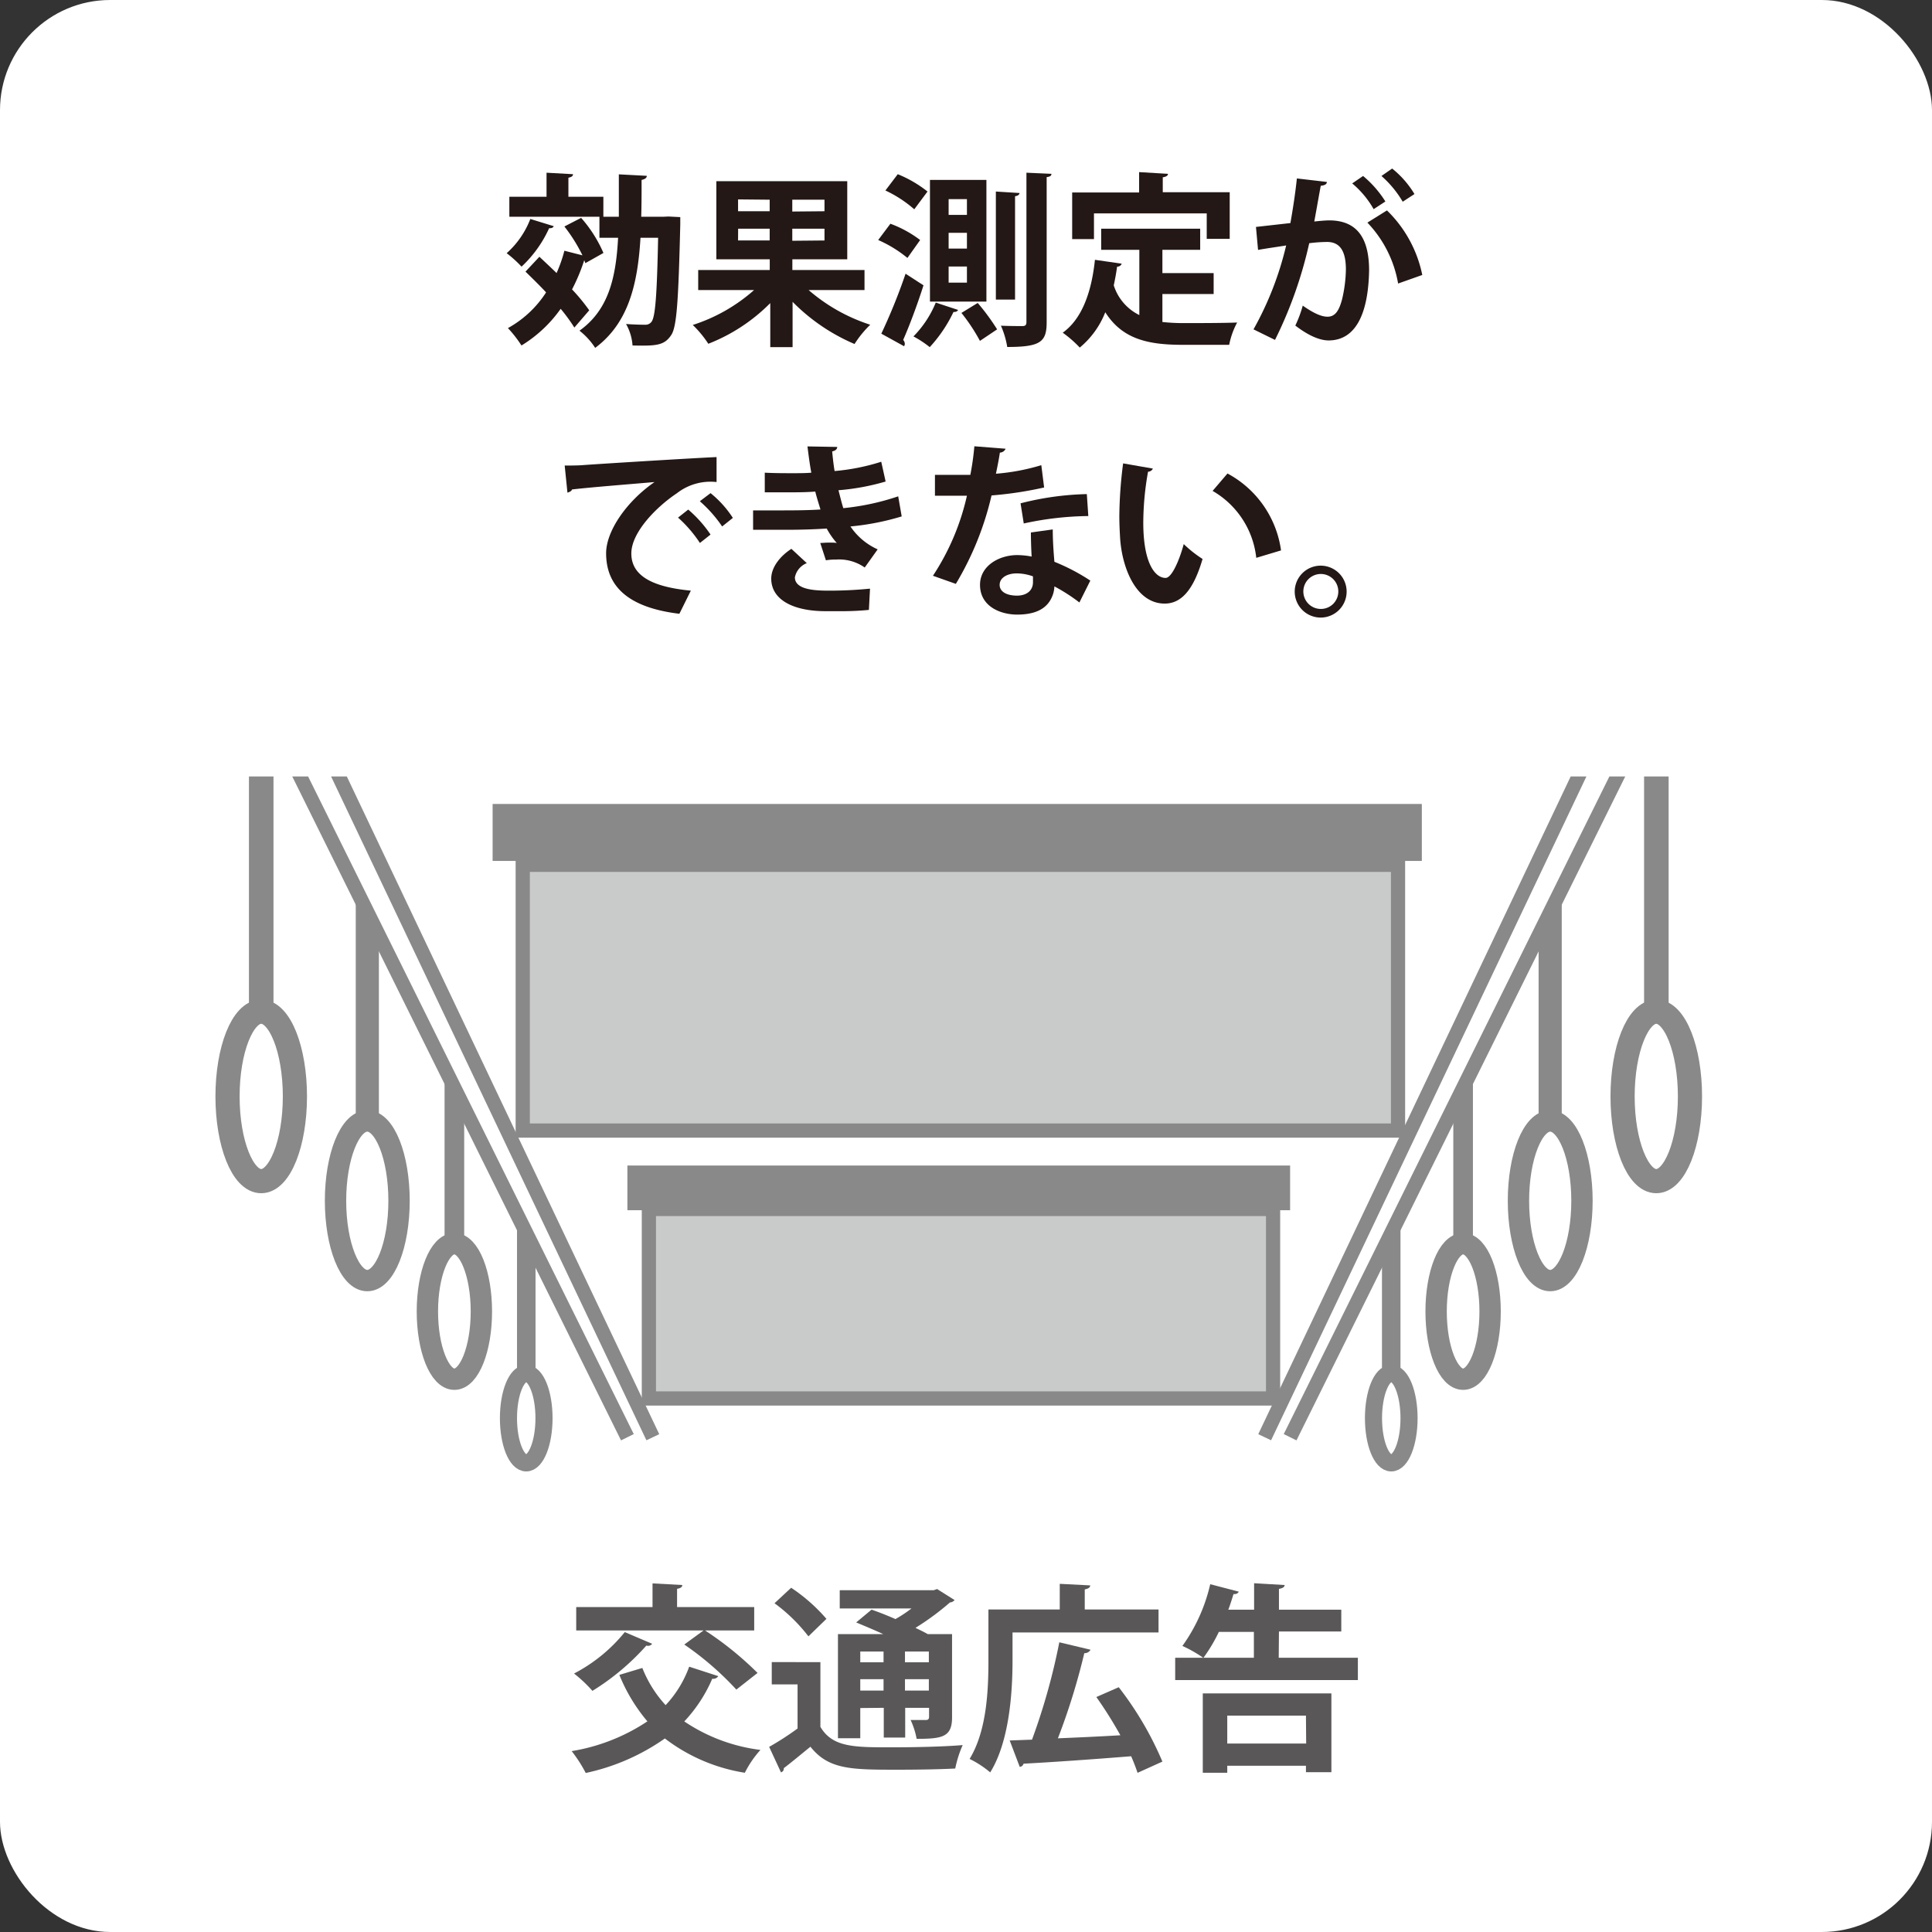
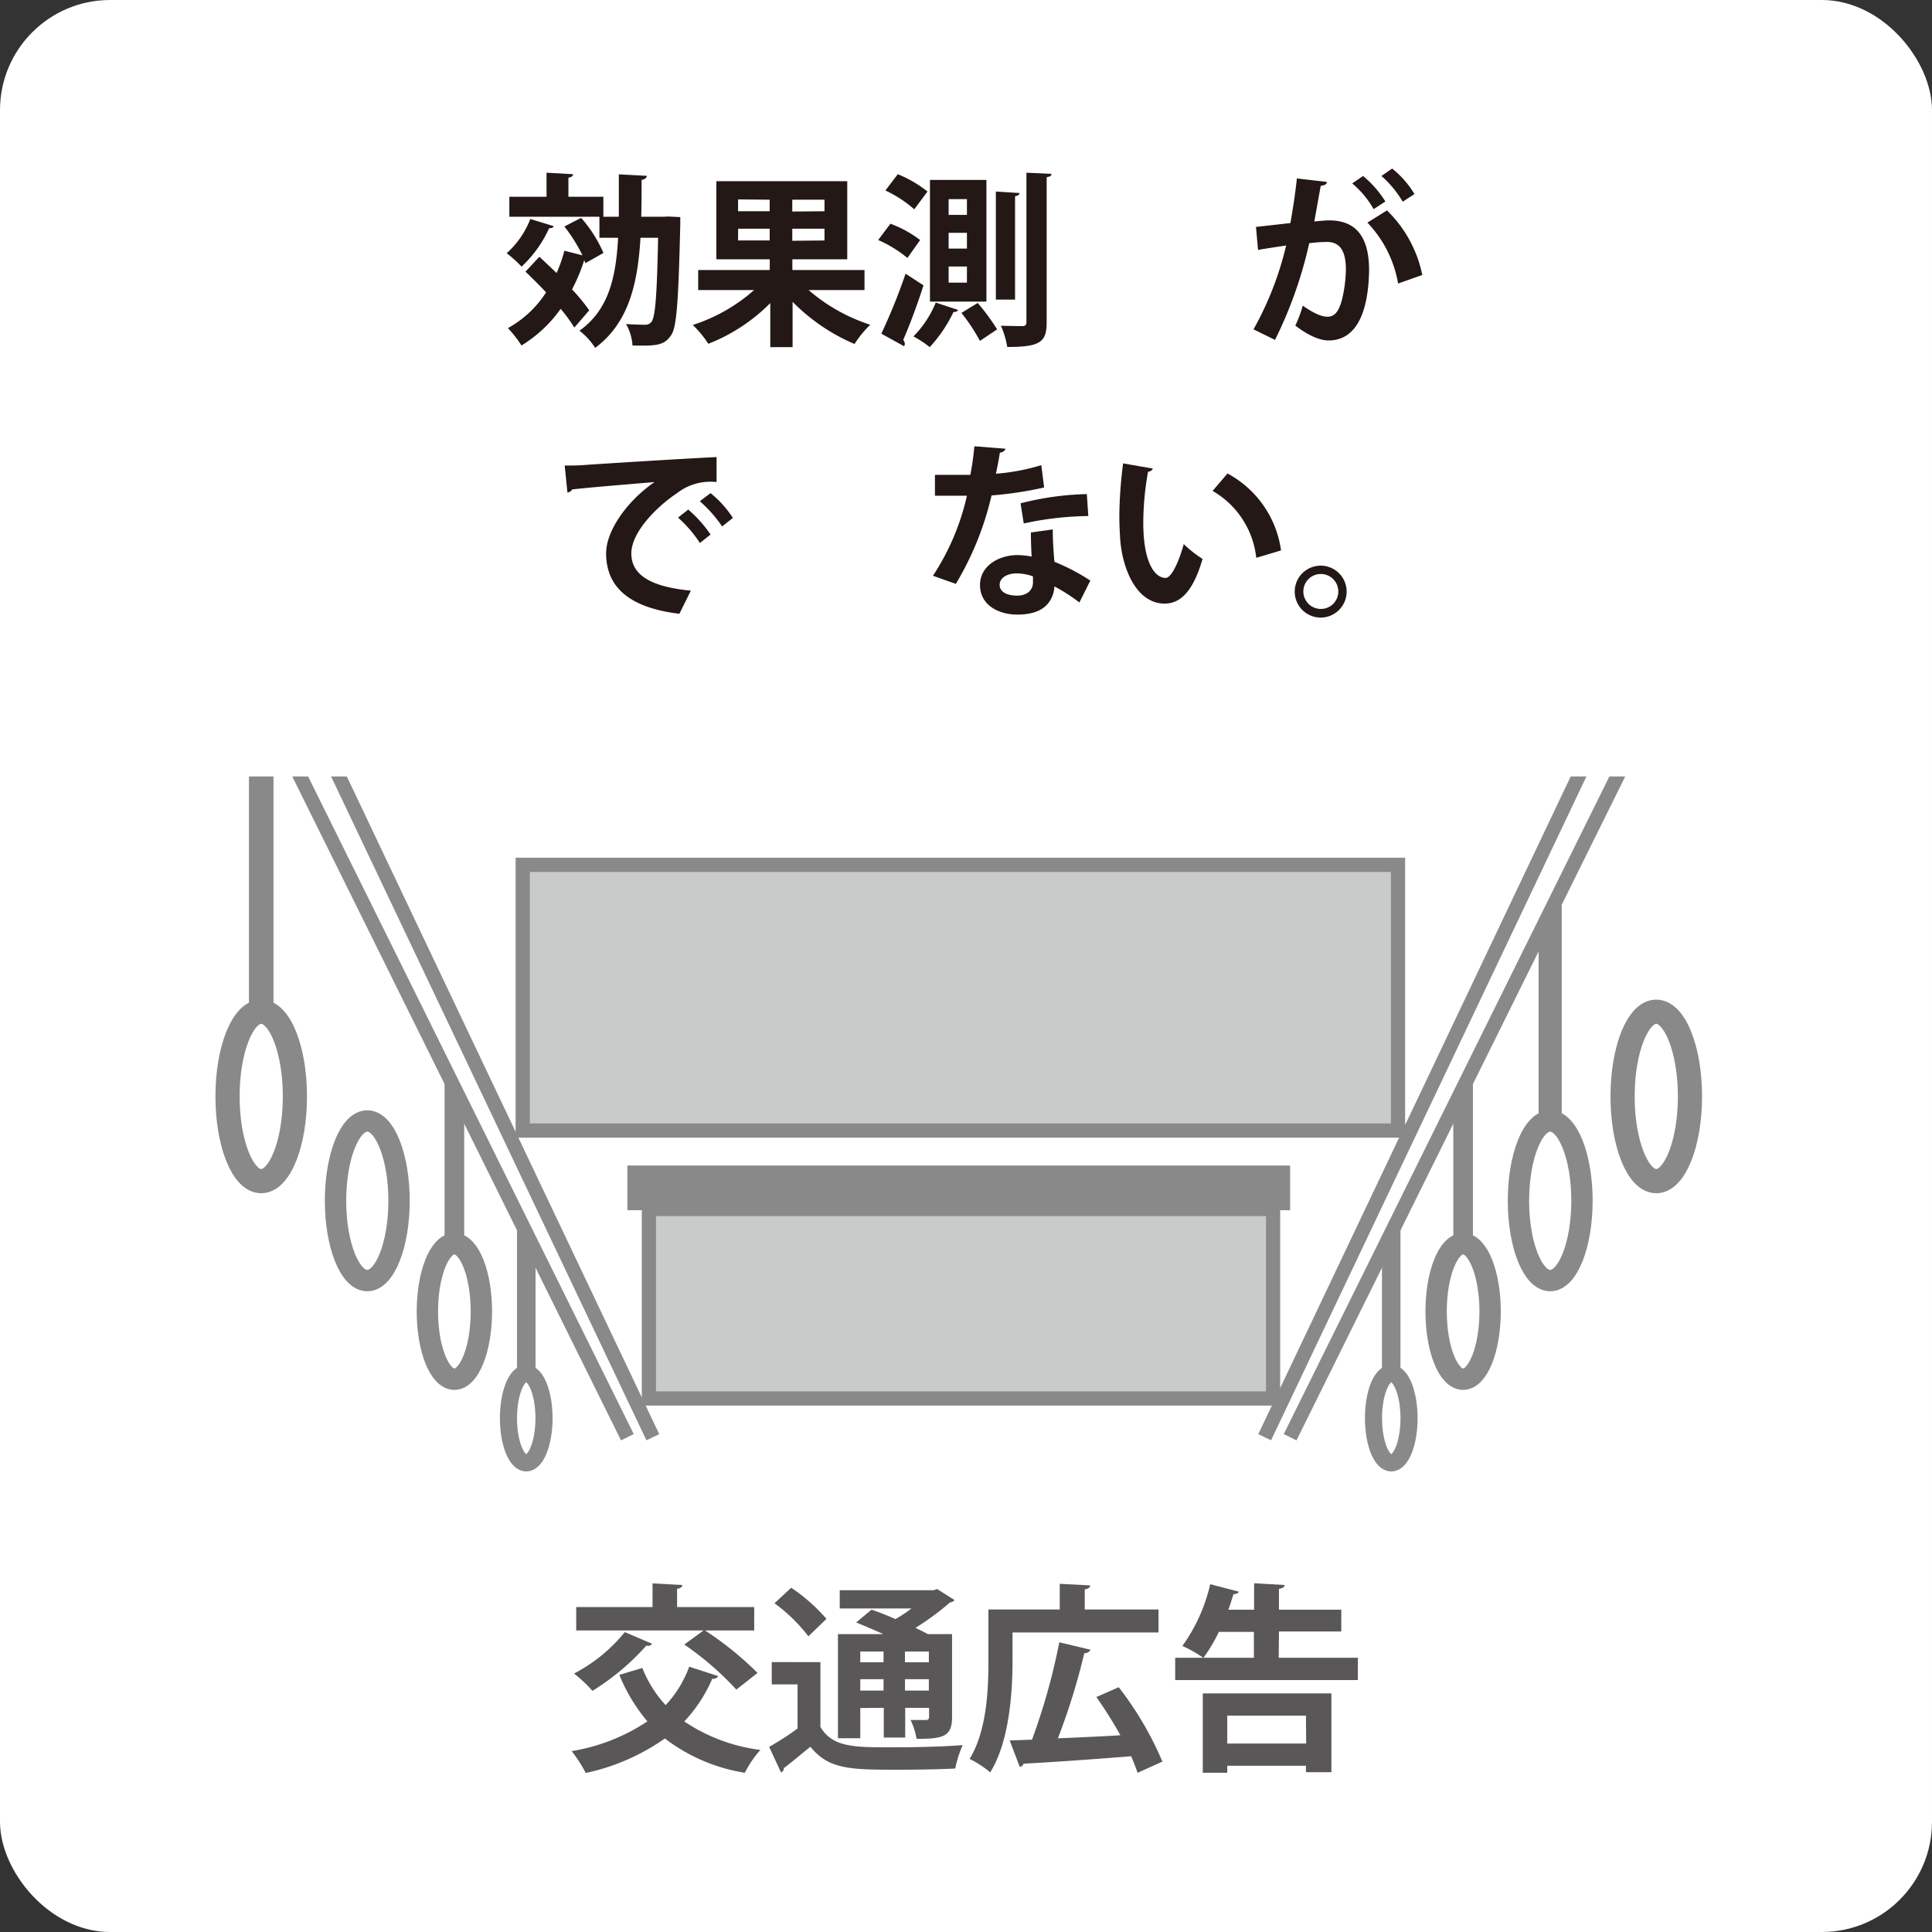
<svg xmlns="http://www.w3.org/2000/svg" viewBox="0 0 259.75 259.75">
  <rect x="0" y="0" width="259.75" height="259.75" fill="#333333" stroke="none" />
  <defs>
    <style>.cls-1,.cls-10,.cls-11,.cls-8,.cls-9{fill:none;}.cls-2{fill:#fff;}.cls-3{fill:#231815;}.cls-4{fill:#595757;}.cls-5{clip-path:url(#clip-path);}.cls-6{fill:#898989;}.cls-7{fill:#c9caca;}.cls-10,.cls-11,.cls-7,.cls-8,.cls-9{stroke:#898989;stroke-miterlimit:10;}.cls-11,.cls-7{stroke-width:1.91px;}.cls-8{stroke-width:3.25px;}.cls-9{stroke-width:2.87px;}.cls-10{stroke-width:2.3px;}</style>
    <clipPath id="clip-path">
      <rect class="cls-1" x="20.72" y="104.39" width="218.32" height="94.69" />
    </clipPath>
  </defs>
  <g id="レイヤー_2" data-name="レイヤー 2">
    <g id="レイヤー_1-2" data-name="レイヤー 1">
      <rect class="cls-2" width="259.75" height="259.75" rx="14.81" />
      <path class="cls-3" d="M74.45,30.41c-.1.22-.32.29-.62.27a16.21,16.21,0,0,1-3.71,5.17,16,16,0,0,0-2-1.81,11.86,11.86,0,0,0,3.18-4.6Zm3.68-1.12a17.72,17.72,0,0,1,3,4.72l-2.43,1.37-.15-.4a25.14,25.14,0,0,1-1.64,3.93,25.17,25.17,0,0,1,2.31,2.81l-2,2.32a22.74,22.74,0,0,0-1.84-2.52,17.79,17.79,0,0,1-5.27,4.93,16.57,16.57,0,0,0-1.82-2.34,14.32,14.32,0,0,0,5.13-4.8c-.93-1-1.9-1.94-2.77-2.79l1.87-2c.72.68,1.52,1.42,2.31,2.19a19.08,19.08,0,0,0,1.05-3l2.43.62a21.67,21.67,0,0,0-2.43-3.88Zm11.74-.18,1.59.08c0,.27,0,.64,0,1C91.21,40.4,91,44,90.22,45.08c-.92,1.37-2,1.44-5.18,1.37a6.76,6.76,0,0,0-.87-2.89c1.07.08,2.07.1,2.57.1a1,1,0,0,0,.87-.42c.49-.67.72-3.58.87-11.27H86.11c-.37,6.29-1.64,11.49-6.09,14.8a9.45,9.45,0,0,0-2.11-2.31c3.83-2.74,4.9-6.94,5.19-12.49H80.59V29.14H68.48V26.45h5V23.22l3.56.2c0,.25-.2.39-.62.47v2.56h4.7v2.69H83.2c0-1.79,0-3.68,0-5.7l3.76.2c0,.27-.23.45-.7.55,0,1.69,0,3.36-.05,4.95h3Z" />
      <path class="cls-3" d="M116.23,39h-7.51A23.82,23.82,0,0,0,117,43.66a14.22,14.22,0,0,0-2.11,2.59,26,26,0,0,1-8.33-5.67v6.09h-3V40.75a24,24,0,0,1-8.33,5.47,14.19,14.19,0,0,0-2.09-2.53A23,23,0,0,0,101.38,39H93.87V36.3h9.62V34.86H96.31V24.36h17.6v10.5h-7.38V36.3h9.7Zm-17-12.19v1.59h4.25V26.85Zm0,5.52h4.25V30.75H99.24Zm11.62-3.93V26.85h-4.33v1.59Zm0,3.93V30.75h-4.33v1.62Z" />
      <path class="cls-3" d="M122,34.68a16.64,16.64,0,0,0-3.93-2.41l1.64-2.19a15.34,15.34,0,0,1,4,2.19Zm-3.51,10.18a77.12,77.12,0,0,0,3.26-8.06l2.41,1.56c-.84,2.64-1.89,5.43-2.73,7.34a.87.87,0,0,1,.22.52.71.71,0,0,1-.1.33Zm4.43-16.72a16.38,16.38,0,0,0-3.88-2.53l1.66-2.19a16.13,16.13,0,0,1,4,2.33Zm5.89,13.53c-.1.2-.3.28-.62.28A18.9,18.9,0,0,1,125,46.67a14.3,14.3,0,0,0-2.19-1.44,14.05,14.05,0,0,0,3-4.55Zm-3.78-17.48h7.59V40.55h-7.59Zm2.51,2.58v2.12H130V26.77Zm0,4.53v2.12H130V31.3Zm0,4.53V38H130V35.83Zm4.21,10a24.81,24.81,0,0,0-2.49-3.76l2.19-1.34a30.11,30.11,0,0,1,2.61,3.55Zm2.14-20.08,3.18.2c0,.2-.2.38-.6.43v13.9h-2.58ZM138,23.22l3.36.15c0,.25-.17.39-.64.44v19.5c0,2.67-.83,3.34-5.3,3.34a11.71,11.71,0,0,0-.85-2.86c1.27.05,2.49.05,2.89.05s.54-.15.54-.53Z" />
-       <path class="cls-3" d="M156.28,39.53v3.76a26.15,26.15,0,0,0,2.86.15c1.35,0,5.5,0,7.19-.08a10.55,10.55,0,0,0-1.07,3H159c-4.68,0-8.11-.77-10.4-4.38a11.69,11.69,0,0,1-3.43,4.75,15.64,15.64,0,0,0-2.29-2c2.61-1.87,3.88-5.5,4.33-9.8l3.6.52a.63.63,0,0,1-.62.4c-.12.87-.27,1.69-.45,2.51a6.69,6.69,0,0,0,3.44,4V33.59h-5.13V30.75h13.31v2.84h-5.08v3.13h6.89v2.81Zm-9.2-10.84v3.46h-2.93V25.88h9V23.14l3.88.23c0,.25-.23.39-.7.47v2h9v6.27h-3.09V28.69Z" />
      <path class="cls-3" d="M178.39,24.46c0,.35-.37.47-.82.52-.23,1.22-.6,3.36-.87,4.8.64-.07,1.54-.15,2-.15,4.1,0,5.37,2.86,5.37,6.74v0c-.1,5.5-1.64,9.4-5.45,9.4-1,0-2.48-.47-4.47-2a15.87,15.87,0,0,0,1-2.68c1.69,1.19,2.66,1.49,3.33,1.49,1.05,0,1.55-.85,1.94-2.27a18.42,18.42,0,0,0,.53-4.07c0-2.47-.78-3.71-2.54-3.71a19.94,19.94,0,0,0-2.39.17,56.88,56.88,0,0,1-4.6,13l-2.89-1.42A43.43,43.43,0,0,0,172.92,33c-.9.15-2.69.4-3.78.6l-.28-3.09,4.63-.52c.32-1.81.65-3.9.87-6Zm6.29,3.66a12.6,12.6,0,0,0-2.88-3.46l1.46-1a14.33,14.33,0,0,1,3,3.43Zm3.29,10a15.68,15.68,0,0,0-4.13-8.19l2.63-1.64a16.73,16.73,0,0,1,4.75,8.68Zm.62-11a14.1,14.1,0,0,0-2.86-3.46l1.44-1a12.9,12.9,0,0,1,3,3.43Z" />
      <path class="cls-3" d="M75.92,62.59c.77,0,1.91,0,2.61-.07,2.86-.2,13.6-.87,17.81-1.07l0,3.36A7.33,7.33,0,0,0,91,66.32c-2.74,1.82-6.12,5.25-6.12,8.09s2.51,4.48,8,5l-1.54,3.11c-7.07-.85-9.85-3.83-9.85-8.14,0-3,2.78-7,6.51-9.57-3.08.27-8.83.72-11.11,1,0,.2-.38.37-.6.42Zm16.61,5.92a16.67,16.67,0,0,1,3,3.36L94.1,73a17.15,17.15,0,0,0-2.94-3.41Zm3-2.21a14.07,14.07,0,0,1,3,3.33l-1.44,1.15a17.67,17.67,0,0,0-3-3.39Z" />
-       <path class="cls-3" d="M121.23,69.43a34.57,34.57,0,0,1-6.89,1.35A8.69,8.69,0,0,0,118,73.86l-1.74,2.44a6,6,0,0,0-3.85-1.07,7.9,7.9,0,0,0-1.37.1L110.28,73c.33,0,.72-.05,1.12-.05s.8,0,1.1.05a10.09,10.09,0,0,1-1.35-1.94c-1.81.12-3.78.17-5.34.17-1.22,0-3,0-4.56,0l0-2.61c1,0,2.19,0,3.31,0,1.92,0,3.83,0,5.75-.12-.18-.6-.5-1.59-.7-2.41-.82.07-1.91.1-2.86.1-1.37,0-2.71,0-3.93,0l0-2.64c1.31.07,2.63.07,3.78.07.74,0,1.74,0,2.48-.07-.2-1-.37-2.36-.52-3.53l4,.07c0,.3-.25.52-.68.6.08.79.18,1.79.33,2.64a28.55,28.55,0,0,0,6.27-1.25l.59,2.66a31.34,31.34,0,0,1-6.34,1.17c.22.85.45,1.79.65,2.41a33.13,33.13,0,0,0,7.38-1.59ZM116.82,82a37.94,37.94,0,0,1-3.95.17l-1.89,0c-4.3,0-7.29-1.52-7.29-4.38,0-1.57,1.27-3.08,2.71-4l2.07,1.92a2.61,2.61,0,0,0-1.6,1.91c0,1.72,2.87,1.79,4.63,1.79a54.42,54.42,0,0,0,5.47-.27Z" />
      <path class="cls-3" d="M135.2,60.33a.86.86,0,0,1-.77.52c-.13.9-.38,2.12-.53,2.84A28.52,28.52,0,0,0,140,62.54l.38,3a49.93,49.93,0,0,1-7.07,1.07,41.08,41.08,0,0,1-4.8,11.89l-3.08-1.09A32.48,32.48,0,0,0,130,66.65h-4.3V63.84h2.76c.74,0,1.49,0,2,0A37.26,37.26,0,0,0,131,60Zm6.34,10.85c0,1.49.1,2.91.22,4.35a27,27,0,0,1,4.83,2.53L145.12,81a23.51,23.51,0,0,0-3.36-2.16,4.09,4.09,0,0,1-.17,1c-.52,1.62-1.84,2.79-4.83,2.79-2.26,0-5-1.1-5-4,0-2.56,2.56-4,5-4a10.14,10.14,0,0,1,1.94.2c-.07-1.2-.1-2.44-.1-3.24Zm-2.66,6.31a6.57,6.57,0,0,0-2.19-.4c-1.22,0-2.26.55-2.29,1.5s.92,1.49,2.34,1.49c1.19,0,2.14-.6,2.14-1.82Zm7.44-8.11a42.46,42.46,0,0,0-8.68,1l-.43-2.71a38.92,38.92,0,0,1,8.91-1.24Z" />
      <path class="cls-3" d="M155,63a.73.73,0,0,1-.65.42,39.35,39.35,0,0,0-.64,6.84c0,5.48,1.59,7.44,3,7.44.85,0,1.89-2.49,2.44-4.55a16.05,16.05,0,0,0,2.53,2c-1.19,4.08-2.81,6-5.09,6-3.86,0-5.75-4.8-6-8.86-.05-.89-.1-1.86-.1-2.88A57.77,57.77,0,0,1,151,62.3Zm13.9,12a11.85,11.85,0,0,0-5.87-9l2-2.34A13.88,13.88,0,0,1,172.23,74Z" />
      <path class="cls-3" d="M181.05,79.53a3.49,3.49,0,1,1-3.48-3.48A3.49,3.49,0,0,1,181.05,79.53Zm-1.12,0a2.35,2.35,0,1,0-2.36,2.34A2.34,2.34,0,0,0,179.93,79.53Z" />
      <path class="cls-4" d="M86.36,224.25a16.08,16.08,0,0,0,3.13,5,15,15,0,0,0,3.17-5.17l3.91,1.27a.81.81,0,0,1-.81.35A19.73,19.73,0,0,1,92,231.44a23.49,23.49,0,0,0,10.24,3.83,13.71,13.71,0,0,0-2.1,3.07,23.75,23.75,0,0,1-10.75-4.61,29,29,0,0,1-10.64,4.64,18.76,18.76,0,0,0-1.89-2.94,25.87,25.87,0,0,0,10.18-4,23.06,23.06,0,0,1-3.77-6.25ZM87.68,221a.69.69,0,0,1-.78.24,32.48,32.48,0,0,1-7.25,6.09A18.55,18.55,0,0,0,77.18,225,21.62,21.62,0,0,0,84,219.43ZM99,227.16A41,41,0,0,0,92,221.1l2.59-1.89H77.47v-3.15H87.73v-3.18l4,.22c0,.27-.22.43-.7.51v2.45h10.37v3.15H94.79a44.13,44.13,0,0,1,7.06,5.71Z" />
      <path class="cls-4" d="M110.3,223.47v8.7c1.62,2.75,4.53,2.75,9.51,2.75,3.21,0,7-.08,9.62-.3a14.91,14.91,0,0,0-1,3.15c-2,.11-5,.16-7.7.16-6.25,0-9.32,0-11.77-3.09-1.24,1-2.51,2.07-3.58,2.88,0,.32-.11.46-.38.57l-1.59-3.43a38.37,38.37,0,0,0,3.82-2.47v-5.93h-3.47v-3Zm-3.93-10a23.18,23.18,0,0,1,4.74,4.18L108.69,220a22.52,22.52,0,0,0-4.56-4.45Zm9.29,16.17v4.06h-3v-14h6.09c-1.24-.57-2.54-1.11-3.64-1.57l2.07-1.72c1,.35,2.11.78,3.21,1.27a18.37,18.37,0,0,0,2.16-1.43h-9.65v-2.45h12.63l.46-.16,2.35,1.48a.85.85,0,0,1-.62.32,35.17,35.17,0,0,1-4.64,3.42c.62.3,1.19.57,1.65.84H128v11.2c0,2.64-1.32,2.88-4.76,2.88a10.53,10.53,0,0,0-.81-2.53c.86,0,1.8,0,2.07,0s.41-.14.41-.41v-1.23h-3.21v4h-2.88v-4Zm3.13-7.6h-3.13v1.45h3.13Zm-3.13,5.25h3.13v-1.53h-3.13Zm9.22-3.8v-1.45h-3.21v1.45Zm-3.21,3.8h3.21v-1.53h-3.21Z" />
      <path class="cls-4" d="M136.13,219.48v3.75c0,4.33-.43,10.93-3,15.06a13.48,13.48,0,0,0-2.77-1.81c2.34-3.82,2.53-9.4,2.53-13.25v-6.84h9.59v-3.45l4.09.21c0,.27-.21.43-.73.54v2.7h9.92v3.09Zm14.28,7.36a44.7,44.7,0,0,1,5.87,10l-3.34,1.51c-.22-.67-.51-1.42-.86-2.23-5.34.43-10.83.81-14.47,1a.57.57,0,0,1-.51.43L135.75,234l3-.11a85.72,85.72,0,0,0,3.67-13.09l4.2,1a.9.9,0,0,1-.84.46,88.47,88.47,0,0,1-3.55,11.45c2.64-.11,5.55-.24,8.4-.41a55.41,55.41,0,0,0-3.23-5.14Z" />
      <path class="cls-4" d="M171.92,222.88h10.64v3H158v-3h3.77a17.9,17.9,0,0,0-2.8-1.59,23,23,0,0,0,3.74-8.3l3.83,1c-.08.22-.32.35-.7.33-.22.7-.43,1.4-.7,2.1h3.47v-3.56l4.1.24c0,.27-.25.43-.76.52v2.8h8.38v2.93h-8.38Zm-10.21,15.46V227.67H179v10.59h-3.42v-.86H165v.94Zm6.87-18.94h-4.71a21.47,21.47,0,0,1-2.07,3.48h6.78Zm7,11.26H165v3.75h10.61Z" />
      <g class="cls-5">
-         <rect class="cls-6" x="66.23" y="108.09" width="124.93" height="7.66" />
        <rect class="cls-7" x="70.28" y="116.27" width="117.68" height="35.73" />
        <rect class="cls-6" x="84.35" y="156.7" width="89.1" height="6.01" />
        <rect class="cls-7" x="87.24" y="162.54" width="83.92" height="25.48" />
        <rect class="cls-6" x="33.47" y="102.85" width="3.3" height="34.49" />
        <ellipse class="cls-8" cx="35.12" cy="147.41" rx="4.53" ry="11.39" />
-         <polygon class="cls-6" points="50.94 151.95 47.83 151.95 47.83 119.44 50.94 125.72 50.94 151.95" />
        <ellipse class="cls-9" cx="49.38" cy="161.44" rx="4.27" ry="10.73" />
        <polygon class="cls-6" points="62.41 168.27 59.77 168.27 59.77 142.57 62.41 148.12 62.41 168.27" />
        <ellipse class="cls-9" cx="61.09" cy="176.32" rx="3.63" ry="9.11" />
        <polygon class="cls-6" points="72 185 69.51 185.36 69.51 165.26 72 166.81 72 185" />
        <ellipse class="cls-10" cx="70.75" cy="190.67" rx="2.39" ry="6.01" />
        <line class="cls-11" x1="37.46" y1="98.54" x2="84.35" y2="193.23" />
        <line class="cls-11" x1="42.79" y1="98.54" x2="87.77" y2="193.23" />
-         <rect class="cls-6" x="221.03" y="102.85" width="3.3" height="34.49" transform="translate(445.37 240.2) rotate(-180)" />
        <ellipse class="cls-8" cx="222.68" cy="147.41" rx="4.53" ry="11.39" />
        <polygon class="cls-6" points="206.86 151.95 209.97 151.95 209.97 119.44 206.86 125.72 206.86 151.95" />
        <ellipse class="cls-9" cx="208.42" cy="161.44" rx="4.27" ry="10.73" />
        <polygon class="cls-6" points="195.39 168.27 198.03 168.27 198.03 142.57 195.39 148.12 195.39 168.27" />
        <ellipse class="cls-9" cx="196.71" cy="176.32" rx="3.63" ry="9.11" />
        <polygon class="cls-6" points="185.8 185 188.29 185.36 188.29 165.26 185.8 166.81 185.8 185" />
        <ellipse class="cls-10" cx="187.05" cy="190.67" rx="2.39" ry="6.01" />
        <line class="cls-11" x1="220.34" y1="98.54" x2="173.45" y2="193.23" />
        <line class="cls-11" x1="215.01" y1="98.54" x2="170.03" y2="193.23" />
      </g>
    </g>
  </g>
</svg>